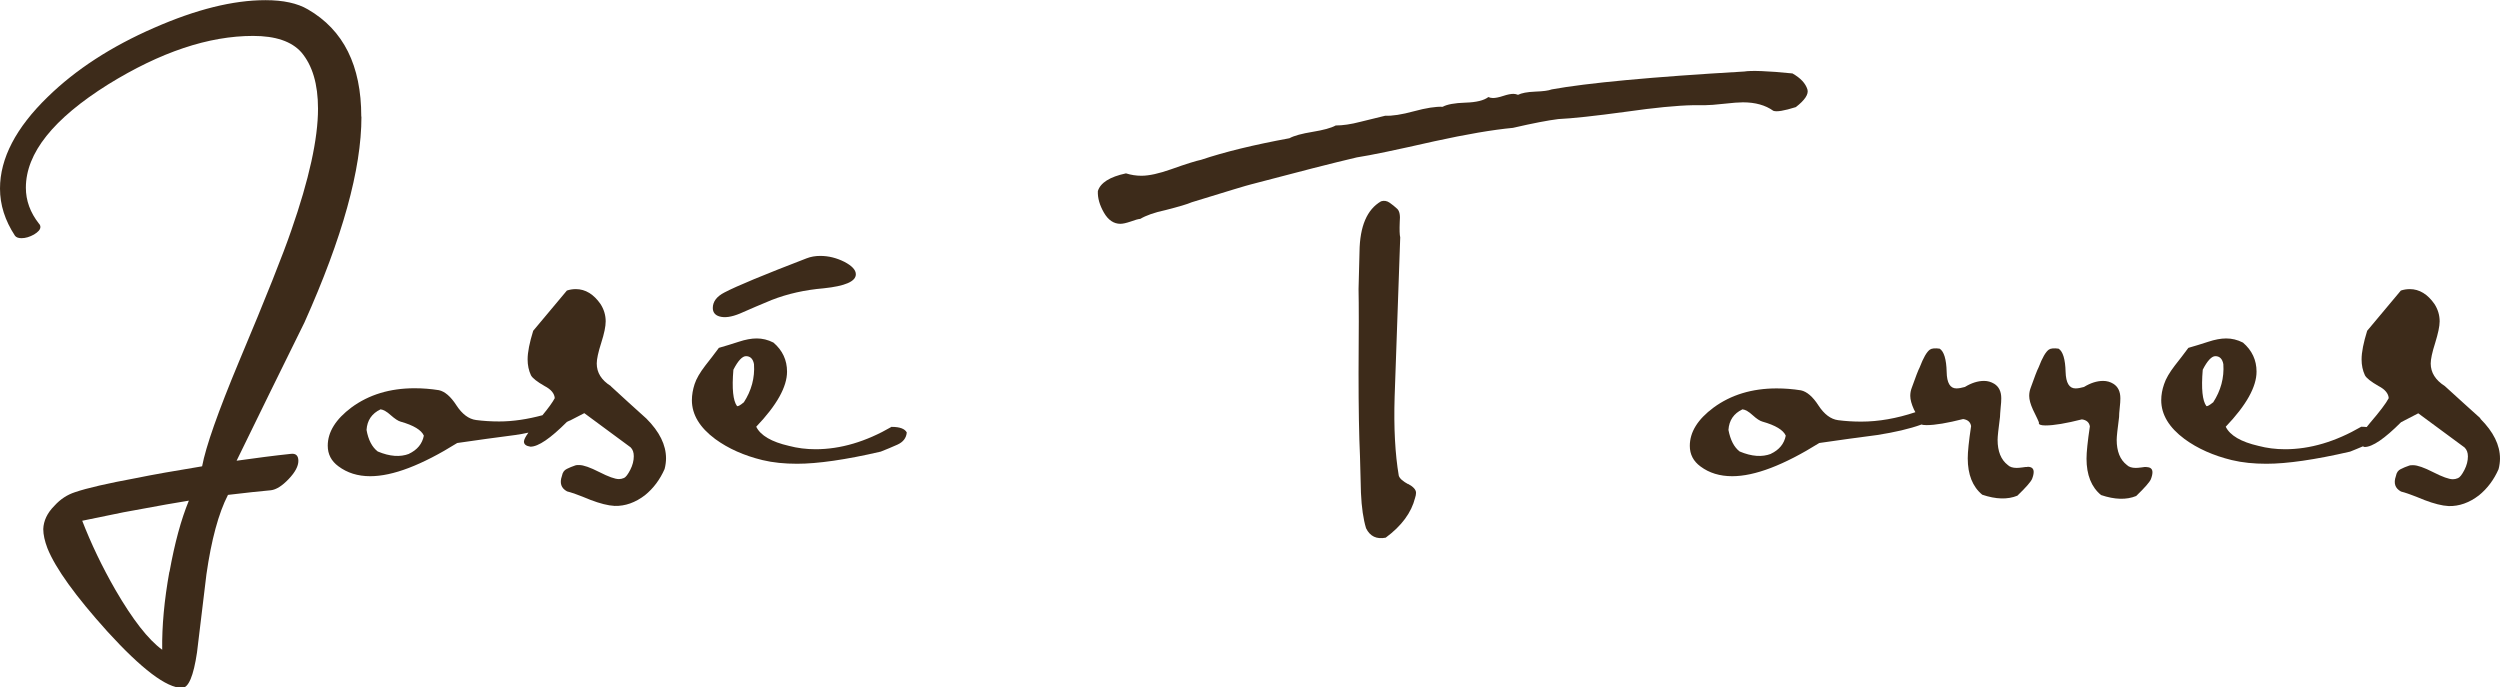
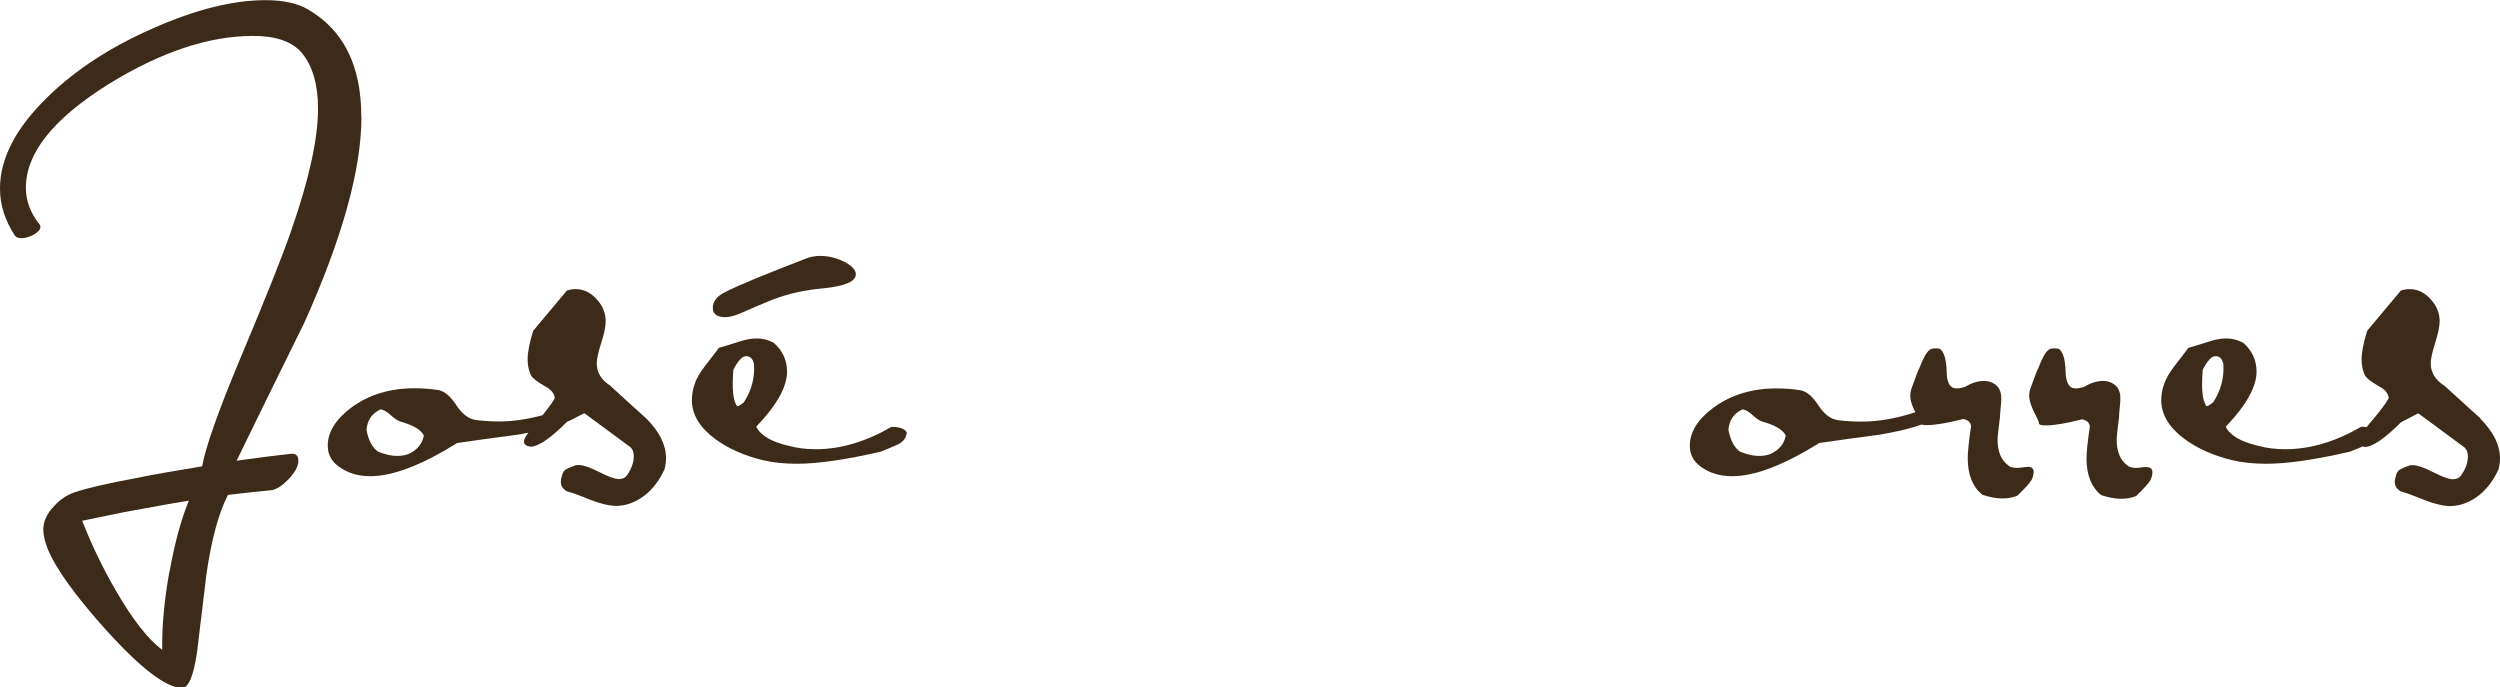
<svg xmlns="http://www.w3.org/2000/svg" id="Layer_2" data-name="Layer 2" viewBox="0 0 156.6 43.06">
  <defs>
    <style>      .cls-1 {        fill: #3d2b1a;        stroke-width: 0px;      }    </style>
  </defs>
  <g id="logos">
    <g>
      <g>
        <path class="cls-1" d="M22.63,7.29c0-3.18-1.11-5.41-3.34-6.7-.66-.39-1.55-.58-2.66-.58-2.03,0-4.35.58-6.97,1.73-2.69,1.17-4.92,2.62-6.67,4.33-1.99,1.93-2.99,3.85-2.99,5.74,0,1.02.31,2,.94,2.96.08.1.21.15.41.15.25,0,.51-.08.78-.23.26-.16.4-.31.4-.47,0-.08-.03-.15-.09-.21-.55-.7-.82-1.45-.82-2.25,0-2.17,1.72-4.32,5.15-6.47,3.28-2.03,6.3-3.04,9.08-3.04,1.41,0,2.41.34,3.02,1.02.7.82,1.05,2,1.05,3.54,0,1.89-.56,4.43-1.67,7.61-.49,1.44-1.58,4.19-3.28,8.23-1.31,3.14-2.08,5.33-2.31,6.56-1.7.28-3.08.52-4.15.74-1.78.33-3.05.62-3.81.88-.49.16-.92.44-1.29.85-.45.45-.68.94-.7,1.46,0,.35.09.75.26,1.2.51,1.27,1.76,3,3.75,5.21,2.15,2.36,3.71,3.54,4.68,3.54.41,0,.72-.74.94-2.22.2-1.62.39-3.25.59-4.89.31-2.17.76-3.83,1.35-4.98,1.15-.14,2.05-.23,2.69-.29.33-.04.7-.27,1.11-.7.41-.43.61-.81.61-1.14s-.16-.48-.47-.44c-1.05.11-2.19.26-3.4.43,1.41-2.89,2.82-5.77,4.25-8.66,2.38-5.31,3.57-9.6,3.57-12.88ZM10.61,35.81c-.32,1.78-.47,3.41-.45,4.89-.88-.64-1.85-1.89-2.93-3.75-.84-1.46-1.53-2.91-2.08-4.33,1.15-.23,2.01-.41,2.58-.53,2.2-.41,3.57-.65,4.1-.73-.49,1.19-.89,2.67-1.21,4.45Z" />
        <path class="cls-1" d="M38.26,24.18c-.59-.37-.88-.84-.88-1.41,0-.27.09-.7.28-1.29.19-.59.28-1.04.28-1.35,0-.39-.11-.75-.32-1.08-.43-.62-.95-.94-1.55-.94-.2,0-.38.03-.56.09l-2.11,2.52c-.23.74-.35,1.34-.35,1.79,0,.37.07.7.21,1,.1.18.38.4.85.67.41.21.62.47.64.76-.13.25-.39.61-.77,1.07-.93.25-1.84.39-2.71.39-.51,0-.99-.03-1.45-.09-.46-.06-.87-.37-1.23-.92-.36-.56-.73-.87-1.1-.95-.51-.08-1.02-.12-1.52-.12-1.54,0-2.86.4-3.95,1.2-.99.74-1.49,1.54-1.49,2.4,0,.53.22.96.67,1.29.55.41,1.21.62,1.99.62,1.41,0,3.22-.69,5.45-2.08,1.21-.18,2.42-.34,3.63-.5.29-.04.56-.09.83-.15-.18.25-.28.44-.28.56,0,.18.14.28.41.32.49,0,1.25-.52,2.28-1.55l.16-.08s.01,0,.02,0h0s.91-.47.91-.47l2.9,2.14c.14.14.2.32.2.56,0,.27-.07.56-.22.85-.15.29-.28.46-.39.51-.12.05-.22.07-.32.07-.25,0-.66-.15-1.23-.44-.57-.29-.99-.44-1.26-.44-.1,0-.19,0-.26.03-.18.06-.35.13-.51.21-.17.08-.27.22-.31.44-.16.45-.05.77.32.97.25.06.74.23,1.46.53.6.23,1.11.36,1.52.38.66.02,1.3-.21,1.9-.67.53-.43.94-.98,1.23-1.64.06-.23.09-.46.09-.67,0-.84-.41-1.67-1.23-2.49-.74-.66-1.48-1.34-2.22-2.02ZM25.62,28.43c-.55.21-1.2.17-1.96-.15-.35-.27-.59-.72-.7-1.35.04-.6.33-1.03.88-1.29.17.02.39.14.64.37.25.22.46.36.61.4.82.23,1.31.53,1.46.88-.1.51-.41.89-.94,1.14Z" />
        <path class="cls-1" d="M45.06,19.82c.33.1.76.04,1.29-.18.66-.29,1.33-.58,1.99-.85,1-.39,2.08-.63,3.25-.73,1.35-.14,2.02-.43,2.02-.88,0-.27-.24-.53-.72-.78-.48-.24-.98-.37-1.51-.37-.31,0-.59.05-.85.15-2.65,1.02-4.37,1.73-5.15,2.14-.49.25-.73.58-.73.97,0,.27.14.45.41.53Z" />
        <path class="cls-1" d="M55.86,26.73c-1.62.94-3.21,1.41-4.77,1.41-.59,0-1.14-.07-1.67-.21-1.09-.25-1.78-.65-2.05-1.2,1.29-1.35,1.93-2.5,1.93-3.45,0-.72-.28-1.33-.85-1.82-.35-.18-.7-.26-1.05-.26-.33,0-.71.07-1.13.21-.42.14-.83.26-1.24.38-.27.37-.56.74-.85,1.11-.33.43-.56.82-.67,1.16s-.17.68-.17,1.01c0,.9.49,1.71,1.46,2.43.82.6,1.81,1.04,2.96,1.32.66.16,1.39.23,2.17.23,1.29,0,3.04-.25,5.24-.76.35-.14.7-.28,1.05-.44.35-.16.55-.41.58-.76-.12-.23-.43-.35-.94-.35ZM46.58,25.21c-.21.18-.35.25-.41.23-.25-.33-.33-1.09-.23-2.28.29-.57.56-.85.79-.85.27,0,.44.17.5.5.06.86-.16,1.66-.64,2.4Z" />
      </g>
      <g>
-         <path class="cls-1" d="M106.8,6.59c.25,0,.65-.03,1.19-.09.54-.06.93-.09,1.19-.09.78,0,1.41.18,1.9.53.21.08.68,0,1.41-.23.57-.44.81-.81.73-1.1-.12-.39-.43-.72-.94-1.01-1.58-.16-2.59-.19-3.02-.12-5.84.34-9.86.72-12.06,1.12-.2.08-.54.12-1.04.14-.5.02-.85.09-1.07.2-.1-.04-.2-.06-.29-.06-.16,0-.37.04-.64.13-.27.09-.49.13-.64.13-.1,0-.2-.02-.29-.06-.27.21-.75.33-1.43.35-.68.02-1.16.11-1.43.26-.43-.02-1.03.07-1.8.28s-1.37.3-1.8.28l-1.55.38c-.61.16-1.12.23-1.55.23-.29.16-.78.29-1.45.4-.67.11-1.16.24-1.45.4-2.23.41-4.07.86-5.53,1.35-.29.06-.92.25-1.87.59-.76.27-1.39.41-1.87.41-.33,0-.65-.05-.97-.15-1.02.22-1.6.59-1.76,1.11-.02.43.11.88.38,1.35.27.47.62.7,1.03.7.16,0,.37-.05.64-.14.27-.1.48-.16.61-.17.35-.21.88-.4,1.58-.55.82-.21,1.37-.37,1.64-.49,2.24-.69,3.49-1.07,3.75-1.13,2.91-.77,5.1-1.33,6.59-1.68.86-.13,2.48-.47,4.86-1.01,2.01-.44,3.65-.72,4.92-.84,1.25-.29,2.2-.47,2.84-.55.86-.04,2.27-.19,4.25-.46,1.76-.25,3.16-.39,4.22-.41h.76Z" />
-         <path class="cls-1" d="M88.21,30.33c-.33-.18-.53-.35-.59-.53-.23-1.35-.32-3-.26-4.95.16-4.49.27-7.82.35-9.98-.04-.16-.05-.48-.03-.97.04-.41-.01-.68-.16-.82-.15-.14-.3-.26-.47-.38-.17-.12-.35-.15-.54-.09-.88.51-1.33,1.56-1.35,3.16-.04,1.52-.06,2.3-.06,2.34.02.96.02,2.7,0,5.24,0,2.21.03,3.95.09,5.24.02.76.04,1.52.06,2.28.04.92.15,1.66.32,2.22.25.51.66.7,1.23.59,1-.74,1.61-1.57,1.84-2.49.04-.12.06-.22.06-.32,0-.2-.17-.38-.5-.56Z" />
        <path class="cls-1" d="M127,29.25c-.06,0-.17,0-.32.03-.16.02-.27.03-.35.03-.25,0-.44-.06-.56-.18-.43-.33-.64-.86-.64-1.58,0-.2.05-.67.15-1.43,0-.12.02-.31.04-.57.03-.26.04-.46.04-.6,0-.43-.15-.73-.44-.91-.2-.12-.41-.18-.64-.18-.39,0-.79.13-1.2.38-.21.06-.39.09-.53.09-.39,0-.6-.34-.61-1.03-.02-.8-.17-1.29-.44-1.46-.29-.04-.5-.02-.61.06-.2.14-.41.51-.64,1.11-.1.19-.26.62-.5,1.29-.06.16-.09.32-.09.5,0,.23.08.52.23.85.03.07.06.12.09.17-1.17.39-2.3.59-3.39.59-.51,0-.99-.03-1.45-.09-.46-.06-.87-.37-1.23-.92-.36-.56-.73-.87-1.1-.95-.51-.08-1.01-.12-1.52-.12-1.54,0-2.86.4-3.95,1.2-1,.74-1.49,1.54-1.49,2.4,0,.53.22.96.67,1.29.55.41,1.21.61,1.99.61,1.41,0,3.22-.69,5.45-2.08,1.21-.18,2.42-.34,3.63-.5,1.08-.17,2.01-.38,2.78-.66.07.03.17.04.32.04.53,0,1.29-.13,2.28-.38.29.04.46.19.5.44-.14.94-.21,1.61-.21,2.02,0,1.01.3,1.78.91,2.28.86.29,1.59.31,2.2.06.55-.53.85-.88.92-1.05.07-.18.1-.32.1-.44,0-.21-.13-.32-.38-.32ZM110.93,28.43c-.55.21-1.2.17-1.96-.15-.35-.27-.58-.72-.7-1.35.04-.6.33-1.03.88-1.29.18.02.39.14.64.37.25.23.46.36.61.4.82.23,1.31.53,1.46.88-.1.51-.41.89-.94,1.14Z" />
        <path class="cls-1" d="M134.46,29.25c-.06,0-.17,0-.32.03-.16.02-.27.03-.35.03-.25,0-.44-.06-.56-.18-.43-.33-.64-.86-.64-1.58,0-.2.05-.67.15-1.43,0-.12.01-.31.04-.57.03-.26.04-.46.04-.6,0-.43-.15-.73-.44-.91-.19-.12-.41-.18-.64-.18-.39,0-.79.13-1.2.38-.21.06-.39.09-.53.09-.39,0-.6-.34-.62-1.03-.02-.8-.17-1.29-.44-1.46-.29-.04-.5-.02-.61.06-.2.14-.41.51-.64,1.11-.1.19-.26.62-.5,1.29-.06.16-.09.32-.09.5,0,.23.08.52.23.85.23.47.36.74.38.82-.04.12.1.18.41.18.53,0,1.29-.13,2.28-.38.29.04.46.19.5.44-.14.94-.21,1.61-.21,2.02,0,1.01.3,1.78.91,2.28.86.29,1.59.31,2.2.06.55-.53.85-.88.92-1.05.07-.18.1-.32.1-.44,0-.21-.13-.32-.38-.32Z" />
        <path class="cls-1" d="M155.37,26.2c-.74-.66-1.48-1.34-2.23-2.02-.58-.37-.88-.84-.88-1.41,0-.27.09-.7.28-1.29.18-.59.28-1.04.28-1.35,0-.39-.11-.75-.32-1.08-.43-.62-.95-.94-1.55-.94-.19,0-.38.03-.56.09l-2.11,2.52c-.23.74-.35,1.34-.35,1.79,0,.37.07.7.21,1,.1.18.38.4.85.67.41.21.62.47.64.76-.17.33-.57.85-1.17,1.55-.08.09-.14.17-.21.26-.1-.01-.22-.02-.34-.02-1.62.94-3.21,1.41-4.77,1.41-.59,0-1.14-.07-1.67-.21-1.09-.25-1.78-.65-2.05-1.2,1.29-1.35,1.93-2.5,1.93-3.45,0-.72-.28-1.33-.85-1.82-.35-.18-.7-.26-1.05-.26-.33,0-.71.07-1.13.21s-.83.26-1.24.38c-.27.37-.56.74-.85,1.11-.33.43-.56.82-.67,1.16-.12.34-.18.68-.18,1.01,0,.9.49,1.71,1.46,2.43.82.6,1.81,1.04,2.96,1.32.66.16,1.39.23,2.17.23,1.29,0,3.03-.25,5.24-.76.27-.1.53-.22.8-.33.04.01.06.03.11.04.49,0,1.25-.52,2.28-1.55l1.08-.56,2.9,2.14c.14.14.21.32.21.56,0,.27-.07.56-.22.85-.15.29-.28.46-.4.51-.12.05-.22.07-.32.07-.25,0-.66-.15-1.23-.44-.57-.29-.99-.44-1.26-.44-.1,0-.19,0-.26.03-.18.06-.35.13-.51.21-.17.08-.27.22-.31.44-.16.45-.05.77.32.97.25.06.74.23,1.46.53.6.23,1.11.36,1.52.38.66.02,1.3-.21,1.9-.67.53-.43.94-.98,1.23-1.64.06-.23.09-.46.09-.67,0-.84-.41-1.67-1.23-2.49ZM138.62,25.21c-.21.17-.35.25-.41.23-.25-.33-.33-1.09-.23-2.28.29-.57.56-.85.79-.85.27,0,.44.17.5.5.06.86-.16,1.66-.64,2.4Z" />
      </g>
    </g>
  </g>
</svg>